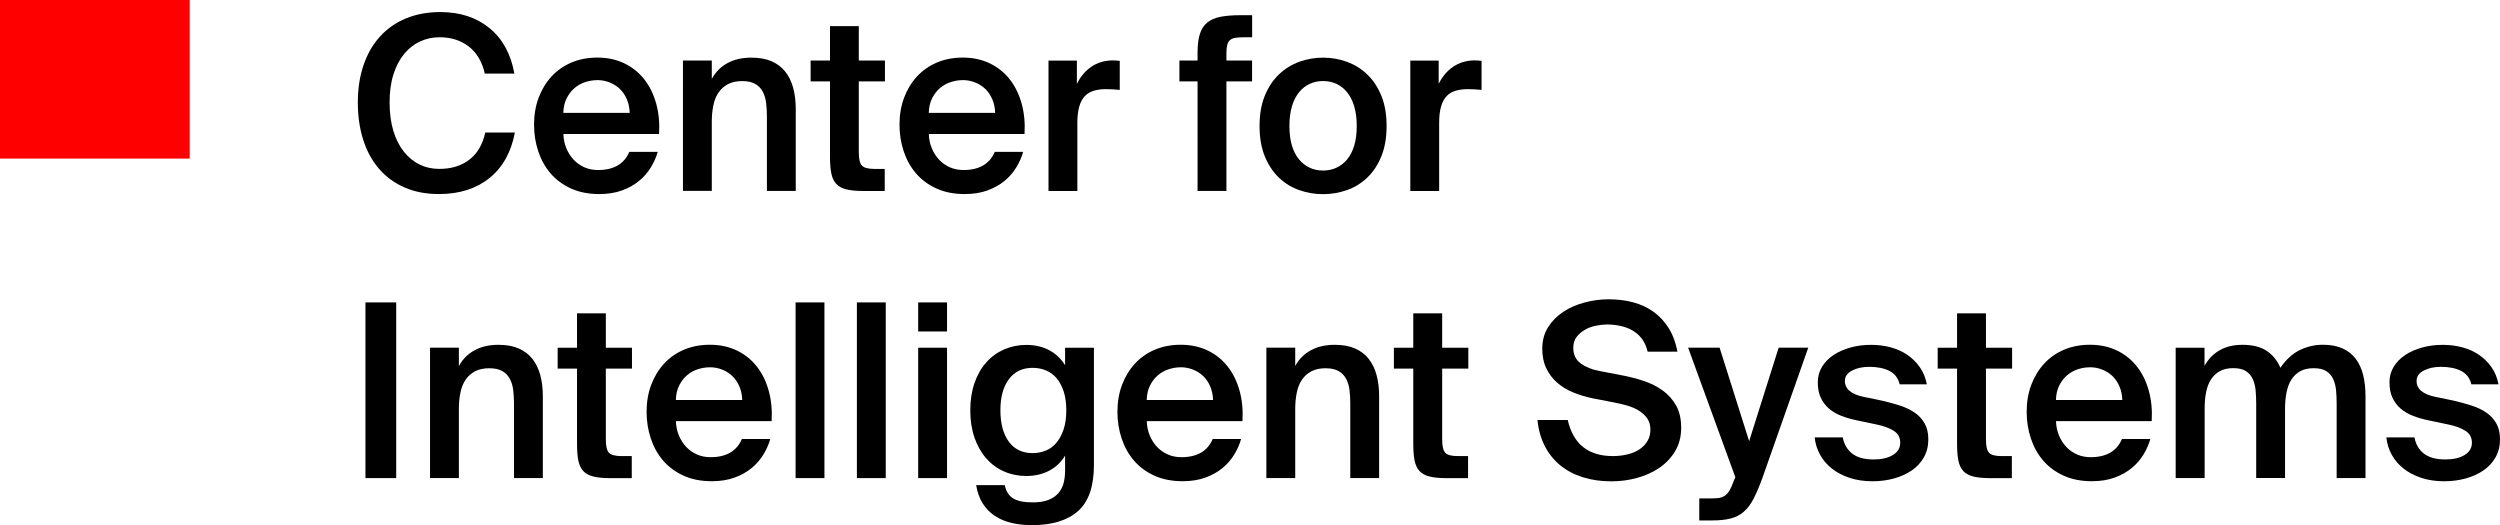
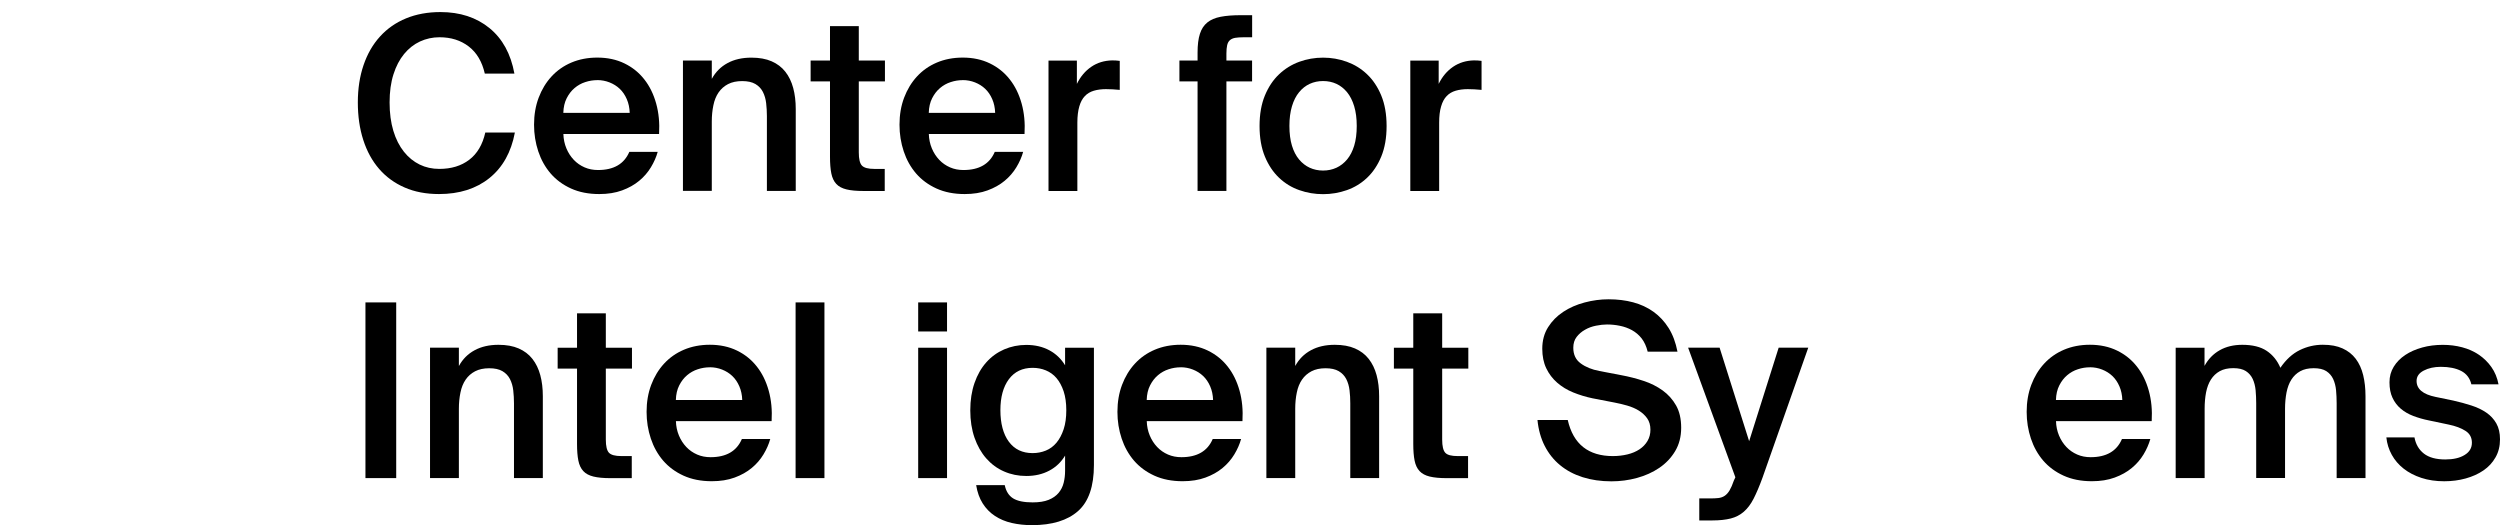
<svg xmlns="http://www.w3.org/2000/svg" id="Layer_2" data-name="Layer 2" viewBox="0 0 472.29 99.21">
  <defs>
    <style>
      .cls-1 {
        fill: red;
      }
    </style>
  </defs>
  <g id="Layer_2-2" data-name="Layer 2">
    <path d="m97.27,25.03c-.7,3.72-2.3,6.59-4.81,8.61-2.5,2.01-5.68,3.02-9.52,3.02-2.44,0-4.61-.41-6.5-1.24-1.89-.82-3.5-1.99-4.81-3.5s-2.31-3.33-3-5.47-1.03-4.5-1.03-7.1.36-4.94,1.08-7.05,1.75-3.91,3.11-5.4c1.36-1.5,3-2.64,4.92-3.43s4.09-1.19,6.5-1.19c3.69,0,6.78,1.01,9.25,3.02s4.04,4.88,4.72,8.61h-5.59c-.52-2.26-1.53-3.97-3.04-5.13-1.51-1.16-3.35-1.74-5.52-1.74-1.31,0-2.54.27-3.69.8-1.14.53-2.14,1.32-3,2.36-.85,1.04-1.53,2.32-2.01,3.85-.49,1.53-.73,3.3-.73,5.31s.24,3.8.71,5.36c.47,1.56,1.14,2.87,1.99,3.94s1.85,1.88,2.98,2.43c1.13.55,2.36.82,3.71.82,2.26,0,4.14-.57,5.65-1.72s2.53-2.86,3.04-5.15h5.59,0Z" />
    <path d="m113.2,36.66c-2.01,0-3.79-.35-5.33-1.05s-2.82-1.65-3.85-2.84c-1.02-1.19-1.8-2.58-2.33-4.17-.53-1.59-.8-3.27-.8-5.04,0-1.86.29-3.56.87-5.1.58-1.54,1.39-2.88,2.43-4.01,1.04-1.13,2.29-2.01,3.75-2.63s3.1-.94,4.9-.94c1.92,0,3.63.37,5.13,1.1s2.75,1.74,3.75,3.02c1.01,1.28,1.75,2.8,2.24,4.56s.67,3.67.55,5.75h-18.08c.03.98.22,1.88.57,2.72s.82,1.56,1.4,2.17c.58.61,1.26,1.08,2.04,1.42.78.34,1.62.5,2.54.5,2.96,0,4.93-1.14,5.91-3.43h5.36c-.27.98-.7,1.95-1.28,2.91s-1.32,1.82-2.22,2.56c-.9.75-1.98,1.35-3.23,1.81-1.25.46-2.69.69-4.3.69h-.02Zm-.37-21.52c-.76,0-1.52.12-2.27.37-.75.24-1.42.62-2.01,1.12-.6.5-1.09,1.14-1.49,1.92s-.61,1.7-.64,2.77h12.54c-.03-.95-.21-1.81-.55-2.59-.34-.78-.78-1.43-1.33-1.95s-1.19-.92-1.92-1.21-1.51-.44-2.33-.44h0Z" />
    <path d="m134.49,14.87c.7-1.28,1.69-2.27,2.95-2.95,1.27-.69,2.77-1.03,4.51-1.03,1.5,0,2.77.23,3.82.69,1.05.46,1.92,1.11,2.59,1.97.67.85,1.17,1.88,1.49,3.07s.48,2.52.48,3.98v15.47h-5.45v-14.15c0-.82-.05-1.63-.14-2.43-.09-.79-.3-1.5-.62-2.13-.32-.62-.79-1.12-1.42-1.49-.63-.37-1.46-.55-2.5-.55s-1.92.19-2.66.57c-.73.38-1.33.91-1.79,1.58-.46.67-.79,1.48-.98,2.43-.2.95-.3,1.97-.3,3.07v13.09h-5.45V11.43h5.45v3.43h.02Z" />
    <path d="m156.79,4.94h5.45v6.5h4.94v3.94h-4.94v13.41c0,1.25.2,2.08.6,2.5.4.41,1.17.62,2.33.62h1.97v4.17h-4.03c-1.31,0-2.38-.1-3.2-.3-.82-.2-1.47-.54-1.92-1.03-.46-.49-.77-1.15-.94-1.99s-.25-1.88-.25-3.14v-14.24h-3.66v-3.94h3.66v-6.5h-.01Z" />
    <path d="m182.24,36.66c-2.01,0-3.79-.35-5.33-1.05-1.54-.7-2.82-1.65-3.85-2.84-1.02-1.19-1.8-2.58-2.33-4.17-.53-1.59-.8-3.27-.8-5.04,0-1.86.29-3.56.87-5.1.58-1.54,1.39-2.88,2.43-4.01,1.04-1.13,2.29-2.01,3.75-2.63s3.1-.94,4.9-.94c1.92,0,3.63.37,5.13,1.1s2.75,1.74,3.75,3.02c1.01,1.28,1.75,2.8,2.24,4.56s.67,3.67.55,5.75h-18.08c.03.98.22,1.88.57,2.72s.82,1.56,1.4,2.17c.58.61,1.26,1.08,2.04,1.42.78.34,1.62.5,2.54.5,2.96,0,4.93-1.14,5.91-3.43h5.36c-.27.98-.7,1.95-1.28,2.91s-1.32,1.82-2.22,2.56c-.9.75-1.98,1.35-3.23,1.81-1.25.46-2.69.69-4.3.69h-.02Zm-.37-21.52c-.76,0-1.52.12-2.27.37-.75.24-1.42.62-2.01,1.12-.6.5-1.09,1.14-1.49,1.92-.4.78-.61,1.7-.64,2.77h12.54c-.03-.95-.21-1.81-.55-2.59s-.78-1.43-1.33-1.95-1.19-.92-1.92-1.21-1.51-.44-2.33-.44h0Z" />
    <path d="m211.54,16.98c-.92-.09-1.79-.14-2.61-.14s-1.62.1-2.29.3c-.67.2-1.24.53-1.69,1.01-.46.47-.81,1.12-1.05,1.95-.24.82-.37,1.85-.37,3.07v12.91h-5.45V11.45h5.36v4.4c.67-1.37,1.58-2.45,2.72-3.23s2.46-1.18,3.96-1.21c.21,0,.45,0,.71.02.26.02.5.04.71.07v5.49h0Z" />
    <path d="m226.24,9.93c0-1.43.14-2.61.44-3.53.29-.92.76-1.63,1.4-2.15s1.48-.88,2.52-1.08c1.04-.2,2.3-.3,3.8-.3h2.15v4.17h-1.56c-.67,0-1.22.04-1.65.11-.43.08-.76.23-1.01.46s-.41.54-.5.94-.14.92-.14,1.56v1.33h4.85v3.94h-4.85v20.69h-5.45V15.38h-3.43v-3.94h3.43v-1.51h0Z" />
    <path d="m249.95,10.89c1.56,0,3.05.26,4.49.78,1.43.52,2.71,1.3,3.82,2.36,1.11,1.05,2.01,2.39,2.68,4.01.67,1.62,1.01,3.54,1.01,5.77s-.34,4.15-1.01,5.77-1.56,2.95-2.68,4.01c-1.11,1.05-2.39,1.83-3.82,2.33-1.43.5-2.93.76-4.49.76s-3.05-.25-4.49-.76c-1.44-.5-2.71-1.28-3.82-2.33-1.11-1.05-2.01-2.39-2.68-4.01-.67-1.62-1.01-3.54-1.01-5.77s.34-4.15,1.01-5.77,1.56-2.95,2.68-4.01c1.11-1.05,2.39-1.84,3.82-2.36,1.43-.52,2.93-.78,4.49-.78Zm0,21.33c.92,0,1.75-.18,2.52-.53.76-.35,1.43-.87,2.01-1.56.58-.69,1.03-1.56,1.35-2.61.32-1.05.48-2.3.48-3.73s-.16-2.64-.48-3.71c-.32-1.07-.77-1.95-1.35-2.66-.58-.7-1.25-1.23-2.01-1.58s-1.6-.53-2.52-.53-1.75.18-2.52.53c-.76.35-1.44.88-2.01,1.58-.58.7-1.03,1.59-1.35,2.66s-.48,2.3-.48,3.71.16,2.68.48,3.73c.32,1.05.77,1.92,1.35,2.61.58.69,1.25,1.21,2.01,1.56.76.35,1.6.53,2.52.53Z" />
    <path d="m279.89,16.98c-.92-.09-1.79-.14-2.61-.14s-1.62.1-2.29.3c-.67.2-1.24.53-1.69,1.01-.46.47-.81,1.12-1.05,1.95-.25.82-.37,1.85-.37,3.07v12.91h-5.45V11.45h5.36v4.4c.67-1.37,1.58-2.45,2.72-3.23,1.15-.78,2.46-1.18,3.96-1.21.21,0,.45,0,.71.02.26.02.5.04.71.07v5.49h0Z" />
    <path d="m74.85,90.32h-5.81v-33.19h5.81v33.19Z" />
    <path d="m86.71,69.12c.7-1.28,1.69-2.27,2.95-2.95,1.27-.69,2.77-1.03,4.51-1.03,1.5,0,2.77.23,3.82.69s1.92,1.11,2.59,1.97c.67.85,1.17,1.88,1.49,3.07s.48,2.52.48,3.98v15.47h-5.45v-14.15c0-.82-.05-1.63-.14-2.43-.09-.79-.3-1.5-.62-2.13-.32-.62-.79-1.12-1.42-1.49-.63-.37-1.46-.55-2.5-.55s-1.92.19-2.66.57c-.73.38-1.33.91-1.79,1.58s-.79,1.48-.98,2.43c-.2.95-.3,1.97-.3,3.07v13.09h-5.45v-24.63h5.45v3.43h.02Z" />
    <path d="m109,59.19h5.45v6.5h4.94v3.94h-4.94v13.41c0,1.25.2,2.08.6,2.5.4.41,1.17.62,2.33.62h1.97v4.17h-4.03c-1.31,0-2.38-.1-3.2-.3-.82-.2-1.47-.54-1.92-1.03-.46-.49-.77-1.15-.94-1.99-.17-.84-.25-1.88-.25-3.14v-14.24h-3.66v-3.94h3.66v-6.5h-.01Z" />
    <path d="m134.46,90.91c-2.01,0-3.79-.35-5.33-1.05-1.54-.7-2.82-1.65-3.85-2.84-1.02-1.19-1.8-2.58-2.33-4.17s-.8-3.27-.8-5.04c0-1.86.29-3.56.87-5.1s1.39-2.88,2.43-4.01c1.04-1.13,2.29-2.01,3.75-2.63,1.46-.62,3.1-.94,4.9-.94,1.92,0,3.63.37,5.13,1.1,1.5.73,2.75,1.74,3.75,3.02,1.01,1.28,1.75,2.8,2.24,4.56.49,1.76.67,3.67.55,5.75h-18.08c.03.98.22,1.88.57,2.72.35.84.82,1.56,1.4,2.17.58.61,1.26,1.08,2.04,1.42s1.62.5,2.54.5c2.96,0,4.93-1.14,5.91-3.43h5.36c-.27.98-.7,1.95-1.28,2.91-.58.96-1.32,1.82-2.22,2.56-.9.75-1.98,1.35-3.23,1.81s-2.69.69-4.3.69h-.02Zm-.37-21.52c-.76,0-1.52.12-2.27.37-.75.24-1.42.62-2.01,1.12-.6.5-1.09,1.14-1.49,1.92-.4.78-.61,1.7-.64,2.77h12.54c-.03-.95-.21-1.81-.55-2.59s-.78-1.43-1.33-1.95-1.19-.92-1.92-1.21-1.51-.44-2.33-.44h0Z" />
    <path d="m155.75,90.32h-5.45v-33.19h5.45v33.19Z" />
-     <path d="m167.33,90.32h-5.45v-33.19h5.45v33.19Z" />
    <path d="m178.91,57.13v5.49h-5.45v-5.49h5.45Zm0,8.56v24.63h-5.45v-24.63h5.45Z" />
    <path d="m201.21,65.69h5.45v22.16c0,4.03-1,6.93-3,8.7s-4.91,2.66-8.72,2.66c-1.34,0-2.61-.14-3.8-.41-1.19-.27-2.25-.72-3.18-1.33s-1.7-1.4-2.31-2.36-1.02-2.11-1.24-3.46h5.4c.24,1.16.77,1.99,1.58,2.5.81.5,2.04.76,3.69.76,1.22,0,2.23-.16,3.02-.48.79-.32,1.42-.76,1.88-1.31.46-.55.78-1.18.96-1.9.18-.72.27-1.47.27-2.27v-2.88c-.73,1.22-1.72,2.17-2.98,2.84-1.25.67-2.7,1.01-4.35,1.01-1.5,0-2.89-.28-4.19-.85-1.3-.56-2.42-1.39-3.37-2.47s-1.69-2.39-2.22-3.91c-.53-1.53-.8-3.25-.8-5.17s.27-3.65.8-5.17c.53-1.53,1.27-2.82,2.22-3.89s2.07-1.88,3.37-2.45c1.3-.56,2.69-.85,4.19-.85,1.65,0,3.1.34,4.35,1.01,1.25.67,2.24,1.62,2.98,2.84v-3.32Zm.23,11.81c0-1.37-.17-2.56-.5-3.57-.34-1.01-.79-1.84-1.35-2.5-.56-.66-1.24-1.14-2.01-1.46s-1.61-.48-2.5-.48c-1.92,0-3.42.72-4.49,2.15-1.07,1.44-1.6,3.39-1.6,5.86s.53,4.52,1.6,5.95c1.07,1.44,2.56,2.15,4.49,2.15.88,0,1.72-.16,2.5-.48s1.45-.82,2.01-1.49,1.01-1.52,1.35-2.54c.34-1.02.5-2.22.5-3.59Z" />
    <path d="m223.41,90.91c-2.01,0-3.79-.35-5.33-1.05-1.54-.7-2.82-1.65-3.85-2.84-1.02-1.19-1.8-2.58-2.33-4.17s-.8-3.27-.8-5.04c0-1.86.29-3.56.87-5.1s1.39-2.88,2.43-4.01c1.04-1.13,2.29-2.01,3.75-2.63,1.46-.62,3.1-.94,4.9-.94,1.92,0,3.63.37,5.13,1.1,1.5.73,2.75,1.74,3.75,3.02,1.01,1.28,1.75,2.8,2.24,4.56.49,1.76.67,3.67.55,5.75h-18.08c.03.98.22,1.88.57,2.72.35.84.82,1.56,1.4,2.17.58.61,1.26,1.08,2.04,1.42s1.62.5,2.54.5c2.96,0,4.93-1.14,5.91-3.43h5.36c-.27.98-.7,1.95-1.28,2.91-.58.96-1.32,1.82-2.22,2.56-.9.75-1.98,1.35-3.23,1.81s-2.69.69-4.3.69h-.02Zm-.37-21.52c-.76,0-1.52.12-2.27.37-.75.24-1.42.62-2.01,1.12-.6.5-1.09,1.14-1.49,1.92-.4.78-.61,1.7-.64,2.77h12.54c-.03-.95-.21-1.81-.55-2.59s-.78-1.43-1.33-1.95-1.19-.92-1.92-1.21-1.51-.44-2.33-.44h0Z" />
    <path d="m244.7,69.12c.7-1.28,1.69-2.27,2.95-2.95,1.27-.69,2.77-1.03,4.51-1.03,1.49,0,2.77.23,3.82.69s1.92,1.11,2.59,1.97c.67.85,1.17,1.88,1.49,3.07.32,1.19.48,2.52.48,3.98v15.47h-5.45v-14.15c0-.82-.04-1.63-.14-2.43-.09-.79-.3-1.5-.62-2.13-.32-.62-.79-1.12-1.42-1.49-.63-.37-1.46-.55-2.5-.55s-1.92.19-2.65.57-1.33.91-1.79,1.58c-.46.67-.79,1.48-.98,2.43-.2.95-.3,1.97-.3,3.07v13.09h-5.45v-24.63h5.45v3.43h0Z" />
    <path d="m267,59.19h5.45v6.5h4.94v3.94h-4.94v13.41c0,1.25.2,2.08.59,2.5s1.17.62,2.33.62h1.97v4.17h-4.03c-1.31,0-2.38-.1-3.21-.3-.82-.2-1.46-.54-1.92-1.03-.46-.49-.77-1.15-.94-1.99s-.25-1.88-.25-3.14v-14.24h-3.66v-3.94h3.66v-6.5h.01Z" />
    <path d="m300.92,75.26c-1.31-.27-2.55-.65-3.71-1.12s-2.17-1.09-3.04-1.85-1.56-1.67-2.06-2.72-.75-2.28-.75-3.69c0-1.56.37-2.91,1.1-4.07.73-1.16,1.69-2.13,2.88-2.91s2.53-1.37,4.03-1.76c1.5-.4,3.01-.6,4.53-.6,1.65,0,3.19.19,4.62.57s2.72.98,3.85,1.79,2.08,1.83,2.86,3.07,1.33,2.72,1.67,4.46h-5.63c-.25-1.01-.63-1.84-1.14-2.5-.52-.66-1.13-1.17-1.83-1.56-.7-.38-1.46-.66-2.27-.82-.81-.17-1.62-.25-2.45-.25-.64,0-1.34.08-2.08.23-.75.15-1.44.4-2.06.76-.63.35-1.15.8-1.58,1.35-.43.55-.64,1.24-.64,2.06,0,1.28.46,2.27,1.4,2.95.93.69,2.11,1.17,3.55,1.44l4.08.78c1.46.27,2.88.63,4.23,1.08,1.36.44,2.56,1.05,3.62,1.81,1.05.76,1.9,1.71,2.54,2.84s.96,2.53.96,4.21-.38,3.15-1.14,4.42-1.76,2.32-3,3.16c-1.24.84-2.64,1.47-4.21,1.9-1.57.43-3.18.64-4.83.64-1.98,0-3.79-.26-5.43-.78s-3.05-1.27-4.26-2.27c-1.21-.99-2.17-2.2-2.91-3.64-.73-1.43-1.19-3.07-1.37-4.9h5.72c.52,2.29,1.5,4,2.93,5.13s3.3,1.69,5.59,1.69c.98,0,1.9-.11,2.77-.32s1.62-.53,2.27-.96c.64-.43,1.14-.95,1.51-1.58s.55-1.33.55-2.13c0-.85-.21-1.57-.62-2.15s-.95-1.07-1.6-1.47c-.66-.4-1.39-.71-2.2-.94s-1.61-.42-2.4-.57l-4.03-.78h-.02Z" />
    <path d="m321.02,98.33v-4.17h2.06c.58,0,1.09-.02,1.53-.07s.84-.18,1.19-.41.66-.57.94-1.03c.27-.46.55-1.08.82-1.88l.28-.6-8.93-24.49h5.95l5.58,17.67,5.58-17.67h5.59l-8.65,24.58c-.58,1.59-1.14,2.9-1.67,3.94s-1.15,1.86-1.85,2.47-1.53,1.04-2.47,1.28c-.95.24-2.11.37-3.48.37h-2.47,0Z" />
-     <path d="m358.88,72.6c-.28-1.16-.92-2-1.92-2.52-1.01-.52-2.29-.78-3.85-.78-1.25,0-2.33.24-3.23.71-.9.47-1.35,1.12-1.35,1.95,0,1.53,1.19,2.53,3.57,3.02l3.34.69c1.22.27,2.37.59,3.46.94,1.08.35,2.02.8,2.82,1.35s1.42,1.23,1.88,2.04.69,1.81.69,3c0,1.28-.28,2.42-.85,3.41-.56.99-1.33,1.82-2.29,2.47-.96.66-2.08,1.16-3.34,1.51s-2.62.53-4.05.53c-1.59,0-3.03-.21-4.33-.64s-2.41-1.01-3.34-1.74c-.93-.73-1.68-1.6-2.24-2.61s-.91-2.11-1.03-3.3h5.31c.24,1.31.84,2.33,1.79,3.07.95.73,2.29,1.1,4.03,1.1,1.53,0,2.75-.28,3.66-.85.92-.56,1.37-1.33,1.37-2.31s-.4-1.72-1.21-2.24-1.87-.92-3.18-1.19l-3.71-.78c-1.07-.21-2.06-.5-2.98-.85s-1.7-.81-2.36-1.37c-.66-.56-1.18-1.25-1.56-2.06s-.57-1.78-.57-2.91.27-2.08.8-2.95c.53-.87,1.26-1.61,2.17-2.22.92-.61,1.98-1.08,3.21-1.42,1.22-.34,2.52-.5,3.89-.5,1.28,0,2.5.15,3.66.46s2.21.77,3.14,1.4c.93.63,1.72,1.4,2.38,2.33s1.11,2.02,1.35,3.27h-5.13Z" />
-     <path d="m369.73,59.19h5.45v6.5h4.94v3.94h-4.94v13.41c0,1.25.2,2.08.59,2.5s1.17.62,2.33.62h1.97v4.17h-4.03c-1.31,0-2.38-.1-3.21-.3-.82-.2-1.46-.54-1.92-1.03-.46-.49-.77-1.15-.94-1.99s-.25-1.88-.25-3.14v-14.24h-3.66v-3.94h3.66v-6.5h.01Z" />
    <path d="m395.18,90.91c-2.01,0-3.79-.35-5.33-1.05-1.54-.7-2.82-1.65-3.85-2.84-1.02-1.19-1.8-2.58-2.33-4.17s-.8-3.27-.8-5.04c0-1.86.29-3.56.87-5.1s1.39-2.88,2.43-4.01c1.04-1.13,2.29-2.01,3.75-2.63,1.46-.62,3.1-.94,4.9-.94,1.92,0,3.63.37,5.13,1.1,1.5.73,2.75,1.74,3.75,3.02,1.01,1.28,1.75,2.8,2.24,4.56.49,1.76.67,3.67.55,5.75h-18.08c.03.98.22,1.88.57,2.72.35.84.82,1.56,1.4,2.17s1.26,1.08,2.04,1.42,1.62.5,2.54.5c2.96,0,4.93-1.14,5.91-3.43h5.36c-.28.98-.7,1.95-1.28,2.91-.58.96-1.32,1.82-2.22,2.56-.9.75-1.98,1.35-3.23,1.81s-2.69.69-4.3.69h-.02Zm-.37-21.52c-.76,0-1.52.12-2.27.37-.75.24-1.42.62-2.01,1.12-.6.5-1.09,1.14-1.49,1.92s-.61,1.7-.64,2.77h12.54c-.03-.95-.21-1.81-.55-2.59s-.78-1.43-1.33-1.95-1.19-.92-1.92-1.21-1.51-.44-2.33-.44h0Z" />
    <path d="m416.47,90.32h-5.45v-24.63h5.45v3.43c.7-1.28,1.66-2.27,2.86-2.95,1.21-.69,2.63-1.03,4.28-1.03,1.92,0,3.46.38,4.6,1.14s2.01,1.83,2.59,3.2c1.07-1.56,2.29-2.67,3.66-3.34s2.82-1.01,4.35-1.01,2.71.23,3.73.69c1.02.46,1.85,1.11,2.5,1.97.64.85,1.11,1.88,1.4,3.07s.44,2.52.44,3.98v15.47h-5.45v-14.15c0-.82-.04-1.63-.11-2.43-.08-.79-.26-1.5-.55-2.13-.29-.62-.73-1.12-1.3-1.49-.58-.37-1.37-.55-2.38-.55s-1.85.19-2.54.57-1.24.91-1.67,1.58c-.43.67-.73,1.48-.92,2.43-.18.95-.28,1.97-.28,3.07v13.09h-5.45v-14.15c0-.82-.04-1.63-.11-2.43-.08-.79-.26-1.5-.55-2.13-.29-.62-.73-1.12-1.3-1.49-.58-.37-1.37-.55-2.38-.55s-1.85.19-2.54.57-1.24.91-1.67,1.58c-.43.67-.73,1.48-.92,2.43-.18.95-.27,1.97-.27,3.07v13.09l-.02.03Z" />
    <path d="m466.88,72.6c-.28-1.16-.92-2-1.92-2.52-1.01-.52-2.29-.78-3.85-.78-1.25,0-2.33.24-3.23.71-.9.47-1.35,1.12-1.35,1.95,0,1.53,1.19,2.53,3.57,3.02l3.34.69c1.22.27,2.37.59,3.46.94,1.08.35,2.02.8,2.82,1.35s1.42,1.23,1.88,2.04.69,1.81.69,3c0,1.28-.28,2.42-.85,3.41-.56.99-1.33,1.82-2.29,2.47-.96.66-2.08,1.16-3.34,1.51s-2.62.53-4.05.53c-1.59,0-3.03-.21-4.33-.64s-2.41-1.01-3.34-1.74c-.93-.73-1.68-1.6-2.24-2.61s-.91-2.11-1.03-3.3h5.31c.24,1.31.84,2.33,1.79,3.07.95.73,2.29,1.1,4.03,1.1,1.53,0,2.75-.28,3.66-.85.92-.56,1.37-1.33,1.37-2.31s-.4-1.72-1.21-2.24-1.87-.92-3.18-1.19l-3.71-.78c-1.07-.21-2.06-.5-2.98-.85s-1.7-.81-2.36-1.37c-.66-.56-1.18-1.25-1.56-2.06s-.57-1.78-.57-2.91.27-2.08.8-2.95c.53-.87,1.26-1.61,2.17-2.22.92-.61,1.98-1.08,3.21-1.42,1.22-.34,2.52-.5,3.89-.5,1.28,0,2.5.15,3.66.46s2.21.77,3.14,1.4c.93.63,1.72,1.4,2.38,2.33s1.11,2.02,1.35,3.27h-5.13Z" />
-     <rect class="cls-1" width="35.84" height="29.96" />
  </g>
</svg>